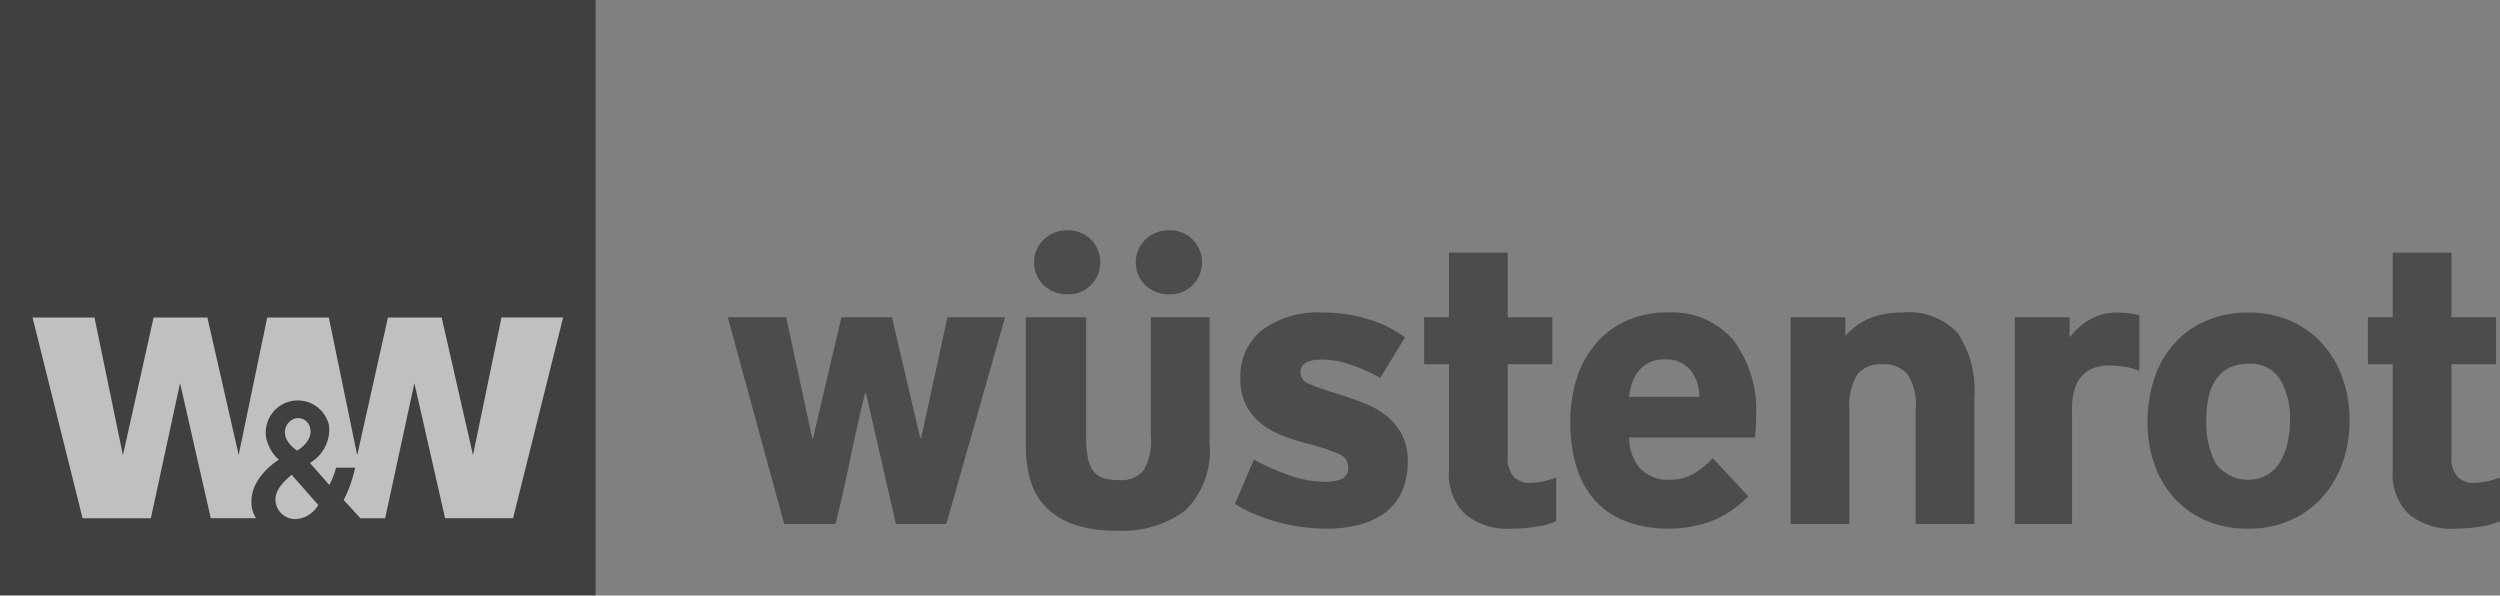
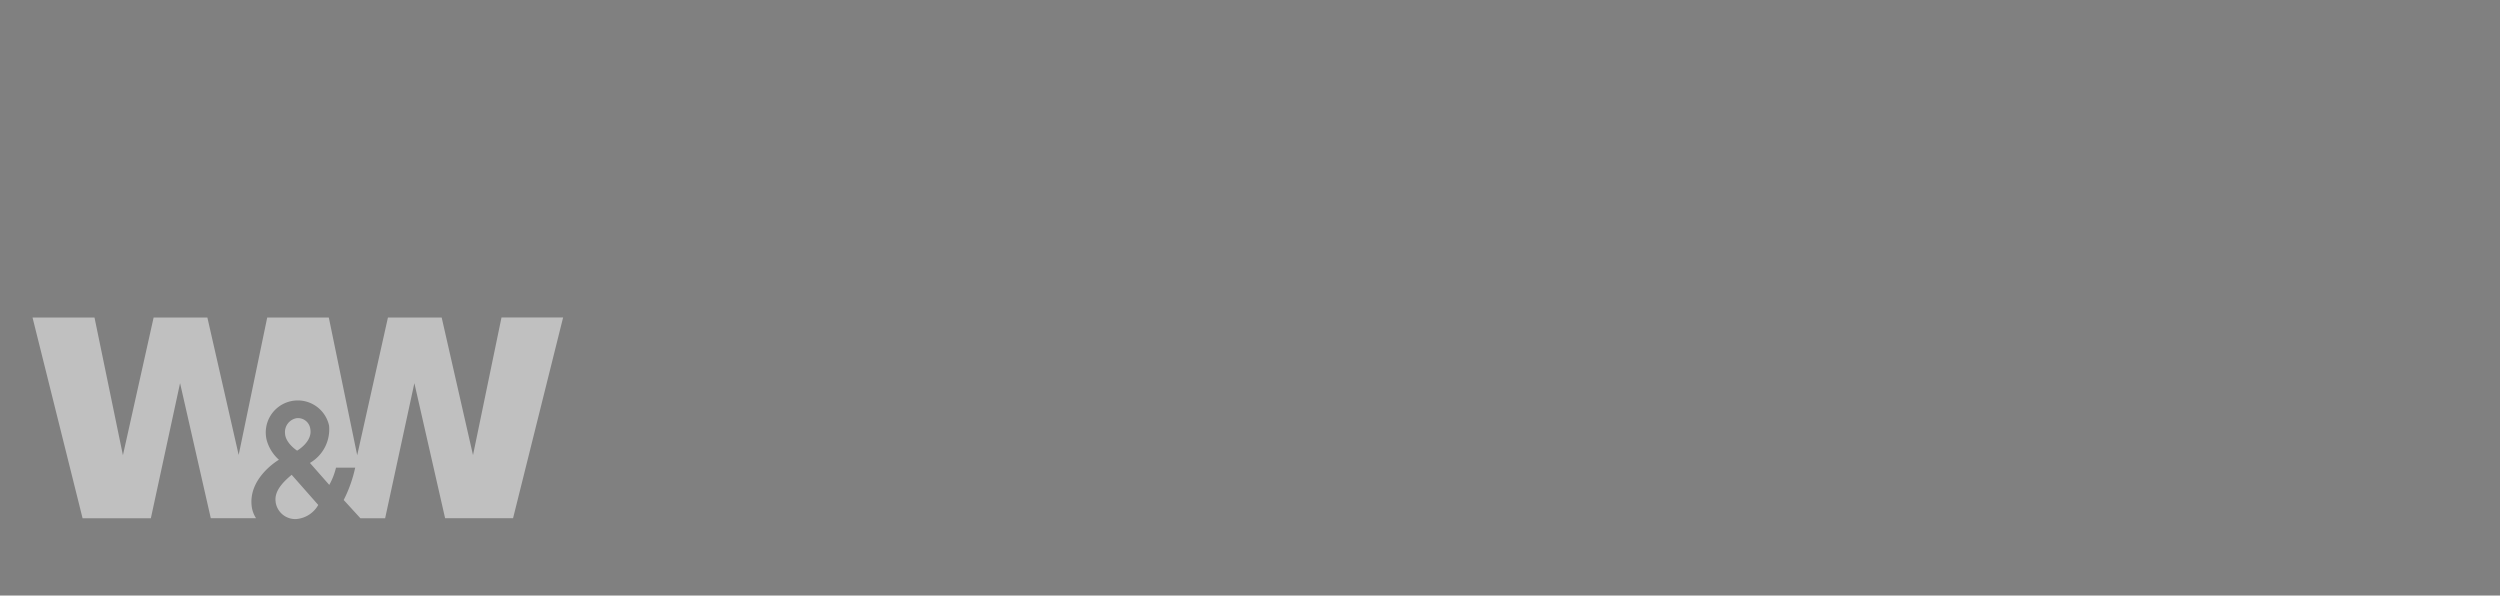
<svg xmlns="http://www.w3.org/2000/svg" width="161.135" height="38.386" viewBox="0 0 161.135 38.386">
  <rect x="0" y="0" width="161.135" height="38.386" fill="#808080" stroke="none" />
  <g id="Wüstenrot_Bank_201x_logo" opacity="0.5">
-     <path id="path4455" d="M158.392,32.722a5,5,0,0,1-1.374.368,10.852,10.852,0,0,1-1.524.116,4.318,4.318,0,0,1-2.974-.928,3.6,3.6,0,0,1-1.044-2.835V22.605h-1.6V19.58h1.6V15.411h3.788V19.58h2.874v3.026h-2.874v5.948a1.757,1.757,0,0,0,.408,1.334,1.522,1.522,0,0,0,1.067.369,5.054,5.054,0,0,0,1.653-.356v2.821Zm-13.536-6.533a4.907,4.907,0,0,0-.624-2.58,2.2,2.2,0,0,0-2.046-1.03,2.722,2.722,0,0,0-1.272.267,2.316,2.316,0,0,0-.838.75,3.187,3.187,0,0,0-.473,1.144,7.212,7.212,0,0,0-.138,1.448,5.558,5.558,0,0,0,.611,2.835,2.613,2.613,0,0,0,3.33.712,2.462,2.462,0,0,0,.826-.851,4.069,4.069,0,0,0,.47-1.233,6.807,6.807,0,0,0,.154-1.462m3.838,0a8.1,8.1,0,0,1-.483,2.861,6.62,6.62,0,0,1-1.348,2.211A5.959,5.959,0,0,1,144.8,32.7a6.693,6.693,0,0,1-2.643.508,6.774,6.774,0,0,1-2.67-.508,5.93,5.93,0,0,1-2.045-1.423,6.3,6.3,0,0,1-1.309-2.175,7.97,7.97,0,0,1-.458-2.758,8.646,8.646,0,0,1,.458-2.885,6.34,6.34,0,0,1,1.309-2.237,5.813,5.813,0,0,1,2.058-1.437,6.829,6.829,0,0,1,2.682-.508,6.67,6.67,0,0,1,2.643.508,5.945,5.945,0,0,1,2.047,1.423,6.6,6.6,0,0,1,1.334,2.187,7.825,7.825,0,0,1,.483,2.8m-15.016-6.914a6.143,6.143,0,0,1,.839.05,5.815,5.815,0,0,1,.637.127v3.559a5.448,5.448,0,0,0-1.032-.255,6.385,6.385,0,0,0-.9-.076,3.269,3.269,0,0,0-.9.127,1.831,1.831,0,0,0-.775.445,2.259,2.259,0,0,0-.534.864,3.933,3.933,0,0,0-.2,1.36V32.9H127.12V19.579h3.534v1.3a4.279,4.279,0,0,1,1.282-1.143,3.358,3.358,0,0,1,1.741-.458M120.728,32.9V25.453a3.409,3.409,0,0,0-.548-2.225,1.994,1.994,0,0,0-1.588-.623,1.918,1.918,0,0,0-1.626.66,3.927,3.927,0,0,0-.508,2.314V32.9h-3.789V19.579H116.2v1.195a4.4,4.4,0,0,1,1.7-1.182,5.771,5.771,0,0,1,1.958-.319,4.309,4.309,0,0,1,3.6,1.348,6.733,6.733,0,0,1,1.054,4.169V32.9ZM104.545,22.3a2.2,2.2,0,0,0-.99.2,2.006,2.006,0,0,0-.674.534,2.574,2.574,0,0,0-.42.763,3.99,3.99,0,0,0-.2.915h4.525a2.763,2.763,0,0,0-.585-1.742,2.026,2.026,0,0,0-1.653-.673m.2-3.026a5.207,5.207,0,0,1,4.206,1.754,7.489,7.489,0,0,1,1.488,4.983c0,.238,0,.458-.013.66s-.031.426-.062.662h-8.109a3.094,3.094,0,0,0,.7,1.984,2.449,2.449,0,0,0,1.944.737,2.929,2.929,0,0,0,1.653-.471,5,5,0,0,0,1.093-.927l2.289,2.465a6.631,6.631,0,0,1-2.48,1.64,7.838,7.838,0,0,1-2.578.445,7.669,7.669,0,0,1-2.861-.483,5.113,5.113,0,0,1-2-1.386,5.756,5.756,0,0,1-1.168-2.16,9.643,9.643,0,0,1-.382-2.809,9.087,9.087,0,0,1,.433-2.9,6.394,6.394,0,0,1,1.259-2.237,5.608,5.608,0,0,1,1.982-1.448,6.4,6.4,0,0,1,2.606-.51M97.564,32.722a5.008,5.008,0,0,1-1.374.368,10.869,10.869,0,0,1-1.525.116,4.318,4.318,0,0,1-2.973-.928,3.6,3.6,0,0,1-1.044-2.835V22.605h-1.6V19.58h1.6V15.411h3.788V19.58h2.873v3.026H94.436v5.948a1.762,1.762,0,0,0,.408,1.334,1.522,1.522,0,0,0,1.067.369,5.054,5.054,0,0,0,1.653-.356v2.821Zm-9.573-3.863a4.676,4.676,0,0,1-.381,1.969,3.463,3.463,0,0,1-1.081,1.348,4.8,4.8,0,0,1-1.665.775,8.322,8.322,0,0,1-2.11.255,11.56,11.56,0,0,1-1.628-.116,12.26,12.26,0,0,1-1.589-.331,11.732,11.732,0,0,1-1.462-.507,7.5,7.5,0,0,1-1.22-.649l1.22-2.846a15.27,15.27,0,0,0,2.2.978,6.876,6.876,0,0,0,2.326.445,2.571,2.571,0,0,0,1.182-.2.768.768,0,0,0,.37-.737.9.9,0,0,0-.572-.839,12.4,12.4,0,0,0-2-.662q-.765-.2-1.539-.482a5.272,5.272,0,0,1-1.4-.75,3.837,3.837,0,0,1-1.029-1.182,3.647,3.647,0,0,1-.408-1.831A3.775,3.775,0,0,1,78.6,20.406a6.061,6.061,0,0,1,3.929-1.131,9.883,9.883,0,0,1,2.91.431,7.527,7.527,0,0,1,2.376,1.17l-1.6,2.618a10,10,0,0,0-2-.89,5.867,5.867,0,0,0-1.715-.3q-1.424,0-1.425.813a.82.82,0,0,0,.572.763,19.139,19.139,0,0,0,1.895.66q.89.281,1.69.6a5.32,5.32,0,0,1,1.411.814,3.824,3.824,0,0,1,.978,1.195,3.647,3.647,0,0,1,.369,1.717M72.649,18.1a2.151,2.151,0,0,1-1.576-.6,2.053,2.053,0,0,1,0-2.922,2.152,2.152,0,0,1,1.576-.6,2.009,2.009,0,0,1,1.486.6,2.082,2.082,0,0,1,0,2.922,2.007,2.007,0,0,1-1.486.6m-6.559,0a2.153,2.153,0,0,1-1.576-.6,2.053,2.053,0,0,1,0-2.922,2.154,2.154,0,0,1,1.576-.6,2.014,2.014,0,0,1,1.487.6,2.085,2.085,0,0,1,0,2.922,2.013,2.013,0,0,1-1.487.6m5.337,1.474h3.789v8.136a5.388,5.388,0,0,1-1.537,4.3,6.705,6.705,0,0,1-4.487,1.321,8.149,8.149,0,0,1-2.707-.393,4.661,4.661,0,0,1-1.806-1.107,4.1,4.1,0,0,1-1-1.714,7.649,7.649,0,0,1-.305-2.225V19.578h3.89v7.7a6.715,6.715,0,0,0,.114,1.374,2.115,2.115,0,0,0,.356.851,1.26,1.26,0,0,0,.648.445,3.359,3.359,0,0,0,.993.126,1.908,1.908,0,0,0,1.575-.6,3.753,3.753,0,0,0,.482-2.25V19.578ZM58.252,32.9H55l-1.932-8.44h-.05q-.51,2.059-.953,4.219T51.108,32.9H47.8l-3.636-13.32H47.93l1.678,7.8h.05l1.831-7.8h3.253l1.831,7.8h.05l1.7-7.8h3.712L58.252,32.9Z" transform="translate(2.744 0.869)" fill="#181818" />
-     <path id="path4471" d="M0,0V38.386H38.389V0Z" transform="translate(0)" />
    <path id="path4467" d="M30.362,28.126l-2.017-8.857H24.881L22.9,28.143,21.07,19.269H17.1L15.26,28.125l-2.017-8.855H9.778L7.8,28.143,5.968,19.269H1.973L5.2,32.209H9.6L11.483,23.5l1.98,8.705h2.919a1.828,1.828,0,0,1-.27-.686c-.3-1.9,1.743-3.084,1.743-3.084a2.623,2.623,0,0,1-.785-1.251,2.064,2.064,0,1,1,4.016-.953,2.5,2.5,0,0,1-1.233,2.41L21.1,30.058a4.392,4.392,0,0,0,.434-1.111H22.77a8.589,8.589,0,0,1-.74,2.082l1.079,1.18H24.7L26.585,23.5l1.981,8.705h4.38l3.226-12.939H32.2l-1.833,8.857Zm-12.72,3.033A1.275,1.275,0,0,0,19,32.256a1.791,1.791,0,0,0,1.39-.907l-1.714-1.944c-.515.433-1.147,1.038-1.03,1.754m1.381-3.31s1.012-.575.85-1.406a.8.8,0,0,0-.895-.685.91.91,0,0,0-.734.98c.029.633.779,1.111.779,1.111" transform="translate(0.123 1.197)" fill="#fff" />
  </g>
</svg>